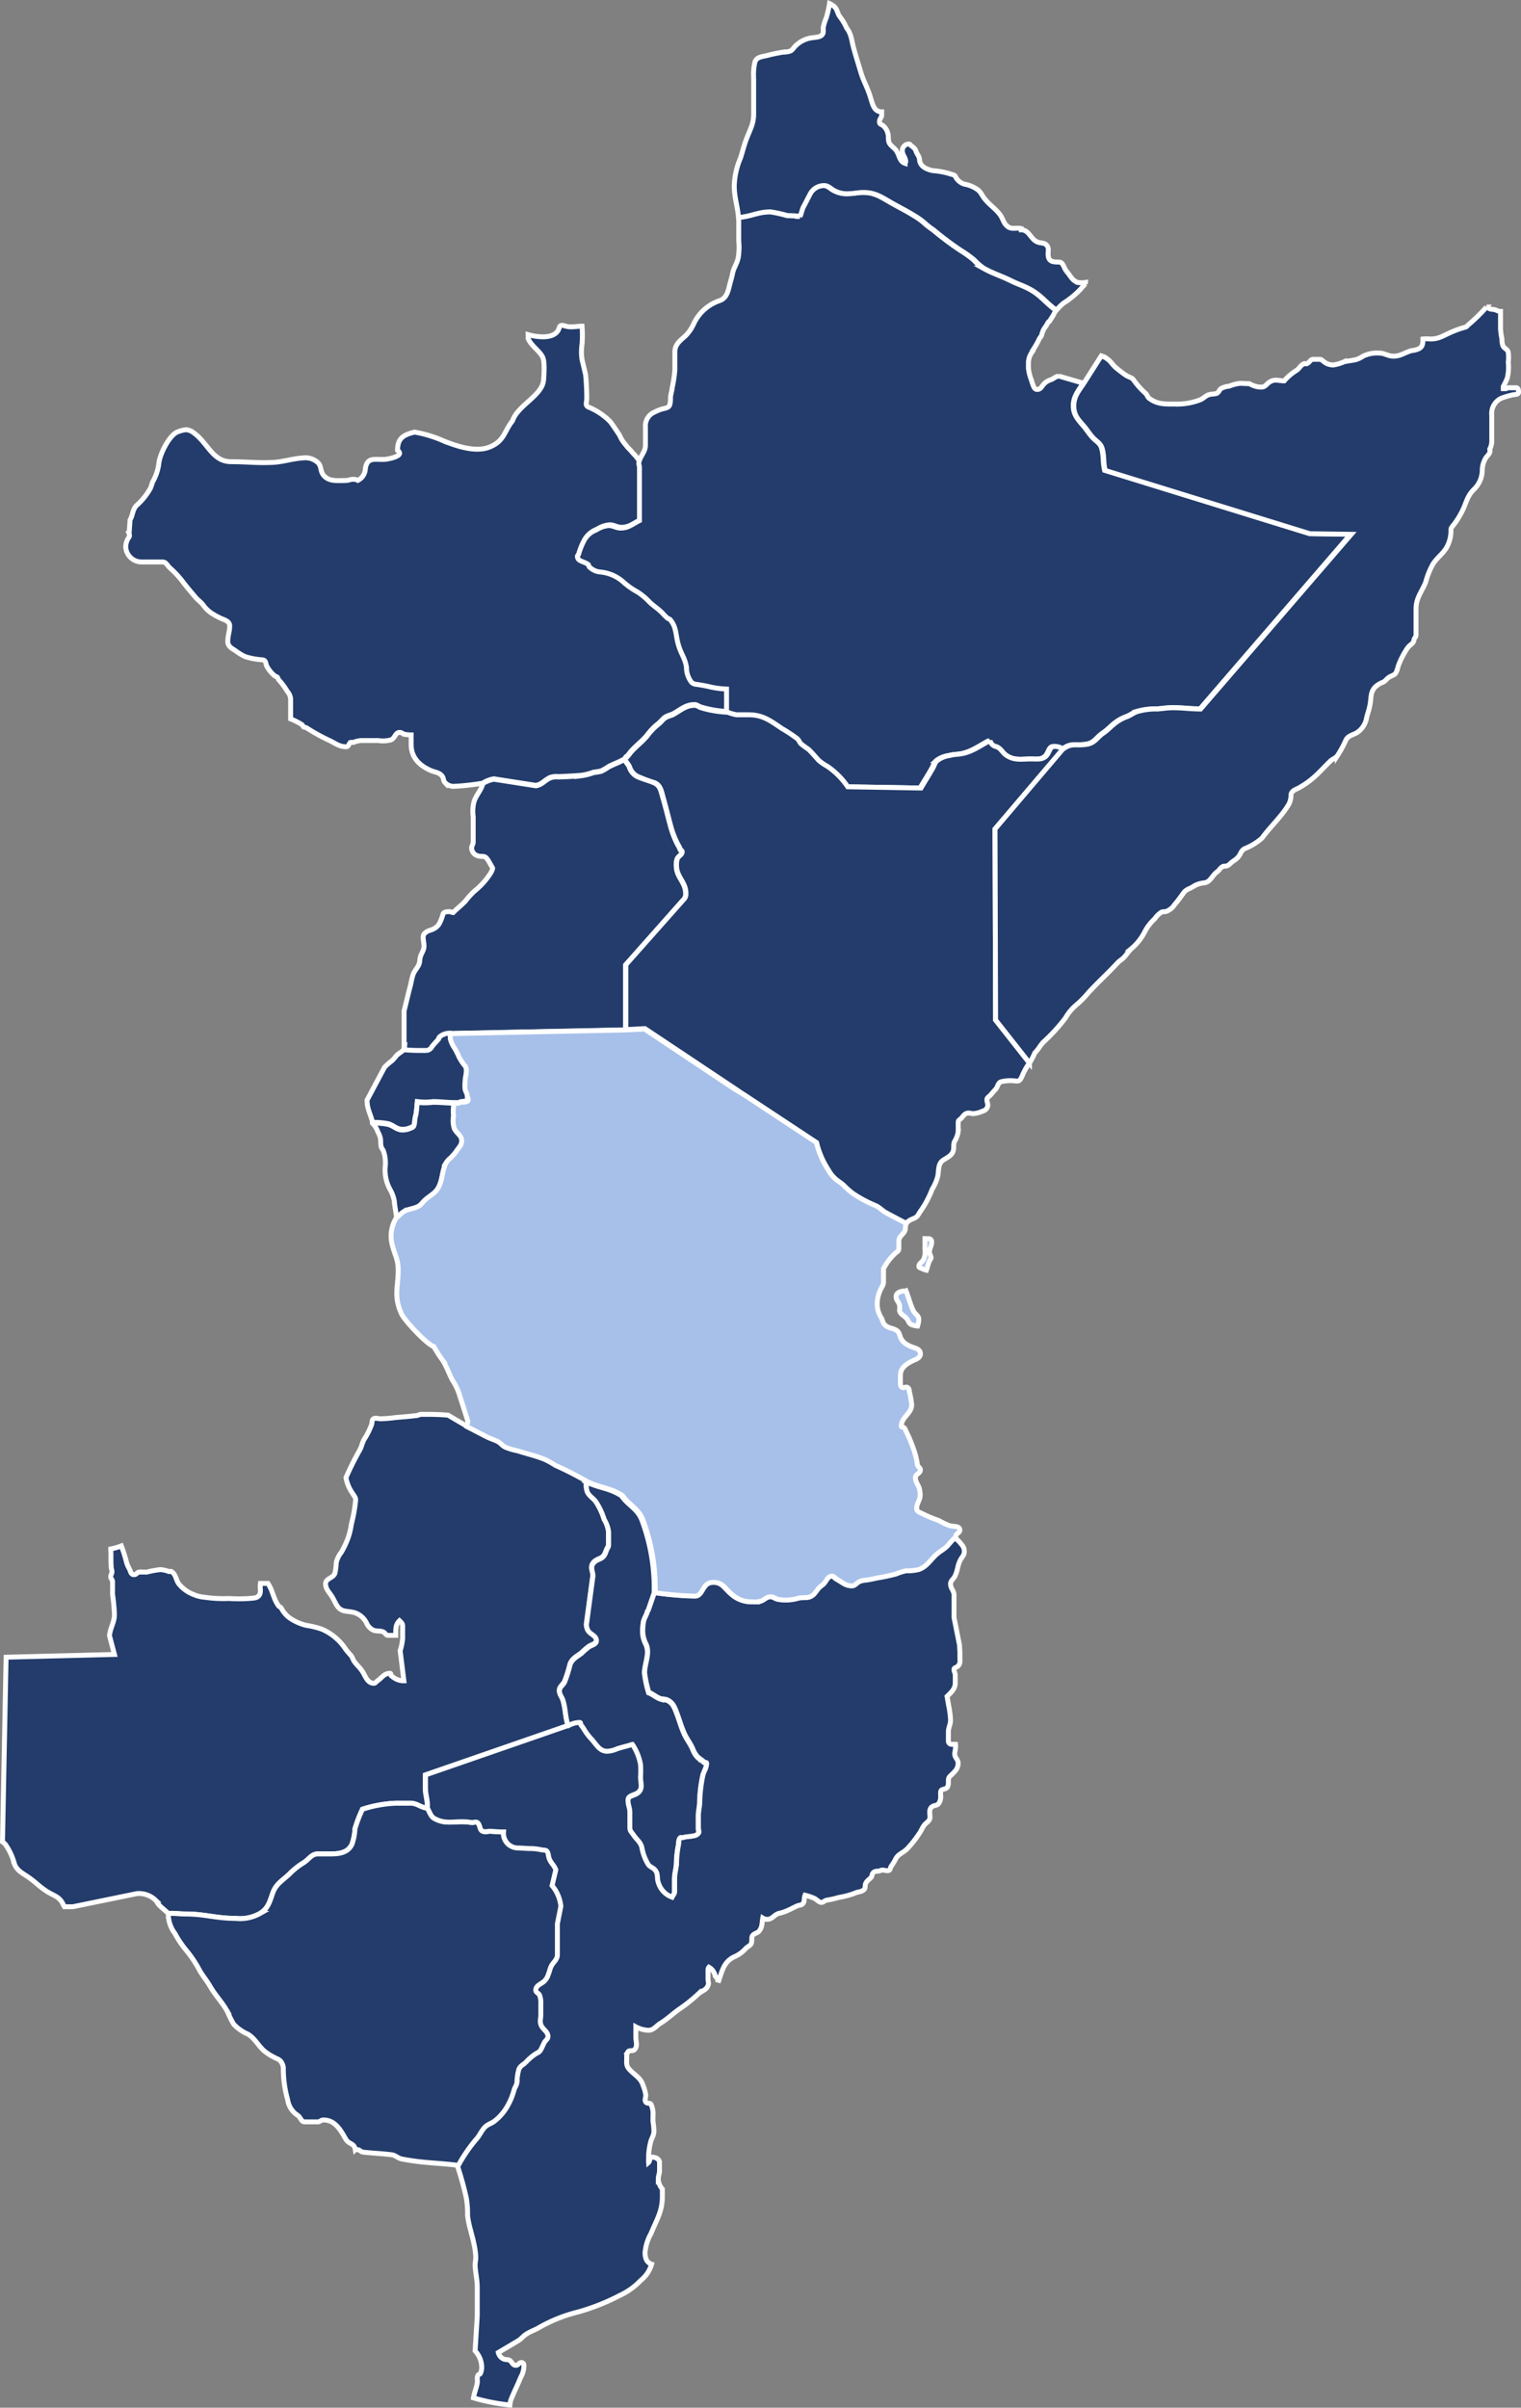
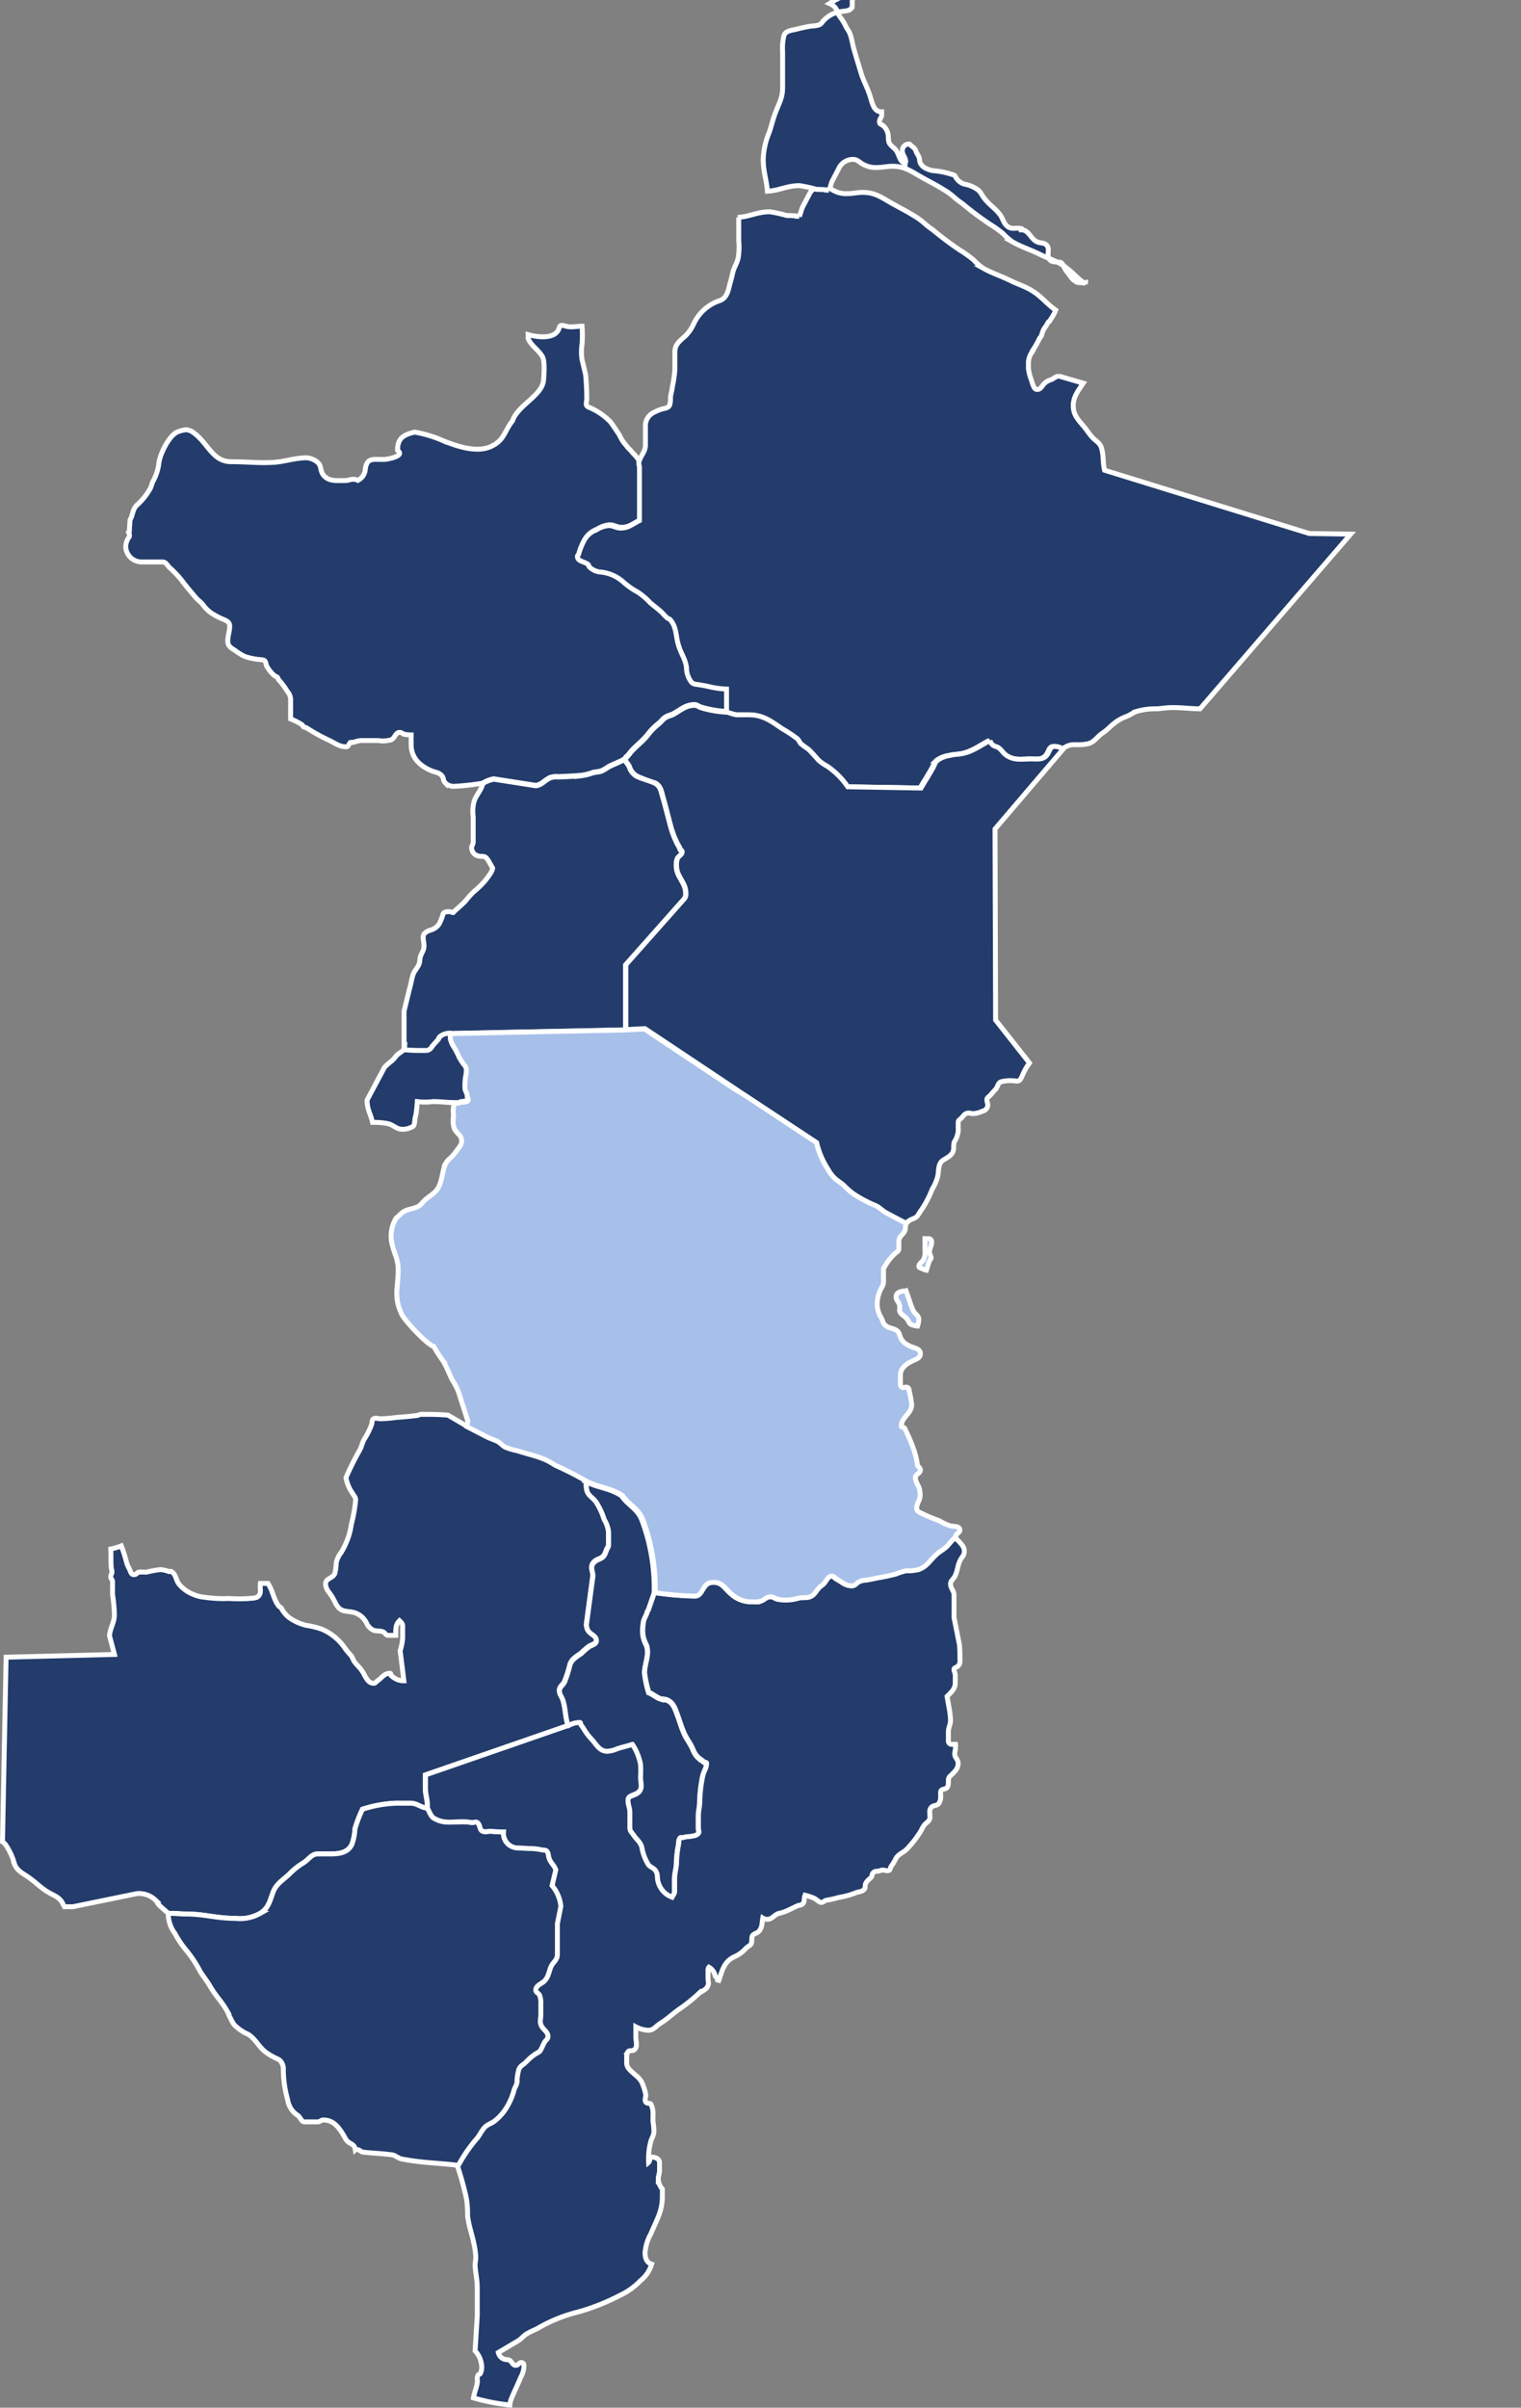
<svg xmlns="http://www.w3.org/2000/svg" width="232.164" height="367.52" viewBox="0 0 232.164 367.52">
  <rect x="0" y="0" width="232.164" height="367.52" fill="#808080" stroke="none" />
  <g id="Group_526" data-name="Group 526" transform="translate(1834.939 -14984.585)">
    <path id="Path_4113" data-name="Path 4113" d="M40.08,407.9a.81.81,0,0,1,.06.33c0,.23-.19.35-.28.56a2.72,2.72,0,0,0-.29,1.15,2.43,2.43,0,0,0,2.51,2.3h3.11c.53,0,.71.5,1.07.86a14.919,14.919,0,0,1,1.82,1.9c.76,1,1.27,1.6,2.1,2.58.38.46.76.69,1.15,1.15a5.14,5.14,0,0,0,1.82,1.62,9.39,9.39,0,0,0,1.14.58c.55.21,1.15.46,1.15,1.05,0,.93-.29,1.46-.29,2.39,0,.67.48,1,1.06,1.34a9.827,9.827,0,0,0,1.52.95,9.909,9.909,0,0,0,2.3.48c.26.05.57,0,.76.19s.17.5.29.77a5.1,5.1,0,0,0,1.24,1.53c.12.1.29.1.39.19s.09.27.19.38a10.8,10.8,0,0,1,1.34,1.8,2,2,0,0,1,.5,1.12v3.08h0a9.9,9.9,0,0,1,1.72.87c.15.11.15.28.29.38a2.372,2.372,0,0,1,.39.09,27.558,27.558,0,0,0,3.44,1.91c1,.46,1.55,1,2.67,1,.36,0,.36-.52.67-.66a.972.972,0,0,1,.38,0,4.08,4.08,0,0,1,1.18-.29H78.1a4.661,4.661,0,0,0,1.94-.1c.62-.21.67-1.14,1.34-1.14.31,0,.48.21.76.29a6,6,0,0,0,1,.09v1.46c0,2,1.27,3.24,3.06,4,.57.24,1.08.24,1.53.67s.24.79.57,1.14a1.76,1.76,0,0,0,1.35.58,37.779,37.779,0,0,0,4.39-.48h0a4.67,4.67,0,0,1,1.72-.67l6.41,1c1-.16,1.34-.88,2.29-1.24a2.929,2.929,0,0,1,1.15-.1c1.34-.05,2.1-.09,3.44-.19a8.1,8.1,0,0,0,1.91-.48,11.482,11.482,0,0,0,1.15-.19,7.471,7.471,0,0,0,1.15-.67c.86-.45,1.53-.64,2.39-1.14h0a8.664,8.664,0,0,0,1-1.15c.89-1,1.61-1.46,2.49-2.49a9.071,9.071,0,0,1,1.62-1.71c.6-.44.84-1,1.53-1.25.29-.12.51-.17.76-.28,1.23-.66,1.94-1.44,3.36-1.44.4,0,.57.27,1,.38a16,16,0,0,0,4,.67h0v-3.54a13.409,13.409,0,0,1-2.68-.37c-.58-.12-1-.2-1.53-.29s-.84-.05-1.15-.39a3.73,3.73,0,0,1-.76-2.29c-.21-1.41-.86-2.08-1.24-3.44s-.24-2.64-1.25-3.82c-.1-.13-.26-.1-.38-.2a6.821,6.821,0,0,1-.76-.76c-.7-.7-1.18-1-1.92-1.63a10,10,0,0,0-1.91-1.62,11.491,11.491,0,0,1-2.29-1.63,6.13,6.13,0,0,0-3.45-1.43,2.71,2.71,0,0,1-1.62-.77c-.12-.12-.07-.29-.19-.38-.6-.48-1.63-.45-1.63-1.24,0-.17.17-.24.2-.38a10.09,10.09,0,0,1,.76-1.92,3.38,3.38,0,0,1,1.91-1.72,4.07,4.07,0,0,1,1.91-.67c.72,0,1.1.38,1.82.38,1.2,0,1.79-.61,2.87-1.14V397.7c0-.31-.15-.5-.09-.78h0a7.129,7.129,0,0,0-.94-1.19c-.22-.2-.4-.5-.62-.69a5.452,5.452,0,0,1-.62-.72,5,5,0,0,1-.89-1.41s-1.25-1.92-1.5-2.15a9.88,9.88,0,0,0-3.26-2.16c-.51-.22-.3-.7-.26-1.18a36.915,36.915,0,0,0-.18-3.8l-.54-2.27a8,8,0,0,1,0-2.35,16.9,16.9,0,0,0,0-2.75c-.66,0-1.32.15-2,.09s-1.29-.51-1.47.12c-.5,1.88-3.35,1.48-4.77,1.08,0,.23.1.24,0,.53.35,1.06,1.7,1.89,2.21,2.86.37.7.23,2.76.16,3.57-.22,2.38-3.94,3.8-4.74,6.2-1.31,1.63-1.2,3-3.37,3.95s-5.12-.08-7.14-.88a18.772,18.772,0,0,0-4.44-1.35c-1.65.41-2.6.89-2.6,2.78,1.23.88-1.51,1.35-1.91,1.38-1.55.1-2.7-.44-3,1.4A2.07,2.07,0,0,1,75,399.79a1.41,1.41,0,0,0-.69-.17c-.47,0-.72.19-1.19.19-1.36,0-2.58.19-3.4-.86-.48-.62-.25-1.39-.86-1.91a2.83,2.83,0,0,0-2.29-.67c-1.49.09-3,.59-4.45.67-2.5.13-3.91-.1-6.43-.1-3,0-3.55-3-6-4.59a2.3,2.3,0,0,0-.88-.3,5,5,0,0,0-1.38.36c-1.25.56-2.59,3.3-2.78,4.62a7.6,7.6,0,0,1-1,3.05,8.1,8.1,0,0,1-.31.91,9.881,9.881,0,0,1-2.11,2.62c-.63.63-.56,1.47-1,2.22l-.14,2.07Z" transform="translate(-1855.32 14658.123)" fill="#233c6b" stroke="#fff" stroke-width="0.75" />
    <path id="Path_4114" data-name="Path 4114" d="M133.14,359.65v3.57a9.771,9.771,0,0,1-.09,2.65c-.24,1-.68,1.44-.86,2.39-.15.74-.32,1.17-.49,1.91-.24,1-.54,1.89-1.52,2.2a6.72,6.72,0,0,0-3.92,3.54,6.14,6.14,0,0,1-1.25,1.82c-.83.74-1.62,1.31-1.62,2.46v2.72a18.21,18.21,0,0,1-.39,2.65c-.06.6-.21.94-.28,1.53a3.89,3.89,0,0,1-.1,1.15c-.16.5-.71.53-1.24.67a8.1,8.1,0,0,0-1.14.48,2.27,2.27,0,0,0-1.34,2.27v2.72c0,1.1-.74,1.58-1,2.66h0c-.06.28.09.47.09.78v8.11c-1.08.53-1.67,1.14-2.87,1.14-.72,0-1.1-.38-1.82-.38a4.07,4.07,0,0,0-1.91.67,3.38,3.38,0,0,0-1.91,1.72,10.09,10.09,0,0,0-.76,1.92c0,.14-.2.21-.2.38,0,.79,1,.76,1.63,1.24.12.09.07.26.19.38a2.71,2.71,0,0,0,1.62.77,6.13,6.13,0,0,1,3.45,1.43,11.492,11.492,0,0,0,2.29,1.63,10,10,0,0,1,1.91,1.62c.74.65,1.22.93,1.92,1.63a6.82,6.82,0,0,0,.76.76c.12.1.28.07.38.2,1,1.18.81,2.31,1.25,3.82s1,2,1.24,3.44a3.73,3.73,0,0,0,.76,2.29c.31.34.69.31,1.15.39s1,.17,1.53.29a13.409,13.409,0,0,0,2.68.37v3.54h0a8.9,8.9,0,0,0,1.35.39h1.88c2.14,0,3.32.9,5.08,2.1a21.766,21.766,0,0,1,2.3,1.52c.29.24.33.49.57.78a13.847,13.847,0,0,0,1.15.85c.67.62,1,1.08,1.62,1.73a7.29,7.29,0,0,0,1.25.86,11.66,11.66,0,0,1,3.15,3.15l11.18.19c.7-1.2,1.15-1.86,1.82-3.06.24-.43.31-.84.67-1.14a4.09,4.09,0,0,1,1.92-.77c.69-.2,1.19-.14,1.91-.29,1.57-.31,2.77-1.24,4.23-2a1.16,1.16,0,0,0,.83.91c.79.19,1,.9,1.63,1.34,1.25.85,2.34.57,3.87.57.83,0,1.53.14,2.15-.38s.55-1.53,1.34-1.53a2.24,2.24,0,0,1,1.33.41h0c1.48-1.1,2-.44,3.83-.8,1.08-.21,1.39-1,2.29-1.62s1.1-.95,1.82-1.52a6.52,6.52,0,0,1,1.91-1.06c.6-.24.91-.55,1.53-.76a10.08,10.08,0,0,1,3.06-.39c.93-.07,1.48-.19,2.41-.19,1.63,0,2.56.17,4.19.19l23-26.67-6.31-.09-31.26-9.66c-.31-1.32-.1-2.15-.48-3.44-.22-.69-.74-.94-1.24-1.43-.67-.67-.91-1.2-1.54-1.92-.85-1-1.52-1.72-1.52-3.06s.71-2.22,1.52-3.44h0l-3.77-1.1a2.8,2.8,0,0,0-.86.44c-.24.13-.43.16-.67.28a2.291,2.291,0,0,0-.62.43c-.4.39-.55.91-1.1.91-.34,0-.51-.31-.62-.62a6.905,6.905,0,0,1-.25-.77,7.131,7.131,0,0,1-.47-1.8v-1a2.9,2.9,0,0,1,.67-1.66c.08-.15.11-.28.19-.43a11.721,11.721,0,0,0,.77-1.39c.11-.26.29-.35.38-.62a6,6,0,0,1,.28-.81,5.346,5.346,0,0,1,.39-.58c.13-.2.19-.36.33-.57s.15-.07.2-.14l.23-.38a6.42,6.42,0,0,0,.72-1.34h0c-1.72-1.24-2.24-2.25-4.11-3.25-1.05-.55-1.72-.72-2.77-1.24-1.6-.79-2.66-1.06-4.21-1.92a8.43,8.43,0,0,1-1.43-1.24,16.245,16.245,0,0,0-2-1.44,46.584,46.584,0,0,1-4.21-3.15,13.058,13.058,0,0,1-1.14-.86,10.28,10.28,0,0,0-1.82-1.34c-1.15-.71-1.89-1.07-3.06-1.72-1.7-.93-2.73-1.81-4.68-1.81-.93,0-1.46.19-2.39.19a3.91,3.91,0,0,1-1.91-.39c-.67-.28-1-.85-1.73-.85a2.4,2.4,0,0,0-2.2,1.43c-.38.71-.6,1.17-1,1.91-.12.25-.34,1.16-.47,1.35a18.437,18.437,0,0,0-1.92-.11,19.878,19.878,0,0,0-2.58-.57c-1.95,0-3.06.75-4.9.85Z" transform="translate(-1855.32 14658.123)" fill="#233c6b" stroke="#fff" stroke-width="0.75" />
    <path id="Path_4115" data-name="Path 4115" d="M94.06,446.08a4.671,4.671,0,0,1,1.72-.67l6.41,1c1-.16,1.34-.88,2.29-1.24a2.929,2.929,0,0,1,1.15-.1c1.34-.05,2.1-.09,3.44-.19a8.1,8.1,0,0,0,1.91-.48,11.481,11.481,0,0,0,1.15-.19,7.471,7.471,0,0,0,1.15-.67c.86-.45,1.53-.64,2.39-1.14h0c.26.45.55.69.76,1.14a2.47,2.47,0,0,0,1.16,1.44c1,.48,1.66.5,2.67,1s1,1.39,1.34,2.4c.47,1.67.69,2.62,1.14,4.29a13.55,13.55,0,0,0,.86,2.3c.19.45.41.69.57,1.15,0,.16.29.19.29.38,0,.53-.62.65-.76,1.15a3,3,0,0,0-.1,1c0,1.71,1.43,2.48,1.43,4.2a1.19,1.19,0,0,1-.38,1l-8.79,9.91v9.9h0l-26,.54a4.3,4.3,0,0,0-.81.05h0a2.38,2.38,0,0,0-1.58.53c-.13.1-.13.26-.2.38-.33.44-.62.7-1,1.15a1.07,1.07,0,0,1-.86.58c-1.27,0-2.08,0-3.35-.1h0v-6l.82-3.36c.23-.72.31-1.47.55-2.19s.83-1.12,1-1.91a6.591,6.591,0,0,1,.1-.76c.17-.65.57-1,.57-1.72s-.36-1.55.14-1.95a1.759,1.759,0,0,1,.34-.25c.3-.18.55-.18.86-.34a2.17,2.17,0,0,0,1-.86A7.752,7.752,0,0,0,88,466c.15-.37.59-.38,1-.38.22,0,.32.13.55.14.63-.65,1.42-1.21,2-1.92a12.535,12.535,0,0,1,1.21-1.32,12,12,0,0,0,1.88-1.89c.28-.38.93-1.19.93-1.67l-.67-1.18c-.19-.24-.26-.4-.52-.53s-.74,0-1.15-.18a1.27,1.27,0,0,1-.86-1.16c0-.38.24-.54.24-.93v-3.87a5.82,5.82,0,0,1,.15-2.36c.4-1.08,1-1.54,1.33-2.68Z" transform="translate(-1855.32 14658.123)" fill="#233c6b" stroke="#fff" stroke-width="0.75" />
    <path id="Path_4116" data-name="Path 4116" d="M115.67,442.45a8.664,8.664,0,0,0,1-1.15c.89-1,1.61-1.46,2.49-2.49a9.069,9.069,0,0,1,1.62-1.71c.6-.44.84-1,1.53-1.25.29-.12.51-.17.76-.28,1.23-.66,1.94-1.44,3.36-1.44.4,0,.57.27,1,.38a16,16,0,0,0,4,.67h0a8.9,8.9,0,0,0,1.35.39h1.88c2.14,0,3.32.9,5.08,2.1a21.767,21.767,0,0,1,2.3,1.52c.29.24.33.49.57.78a13.847,13.847,0,0,0,1.15.85c.67.62,1,1.08,1.62,1.73a7.287,7.287,0,0,0,1.25.86,11.66,11.66,0,0,1,3.15,3.15l11.18.19c.7-1.2,1.15-1.86,1.82-3.06.24-.43.31-.84.67-1.14a4.09,4.09,0,0,1,1.92-.77c.69-.2,1.19-.14,1.91-.29,1.57-.31,2.77-1.24,4.23-2a1.16,1.16,0,0,0,.83.91c.79.19,1,.9,1.63,1.34,1.25.85,2.34.57,3.87.57.83,0,1.53.14,2.15-.38s.55-1.53,1.34-1.53a2.24,2.24,0,0,1,1.33.41h0L172.26,453l.09,29.16,5.17,6.56h0c-.14.22-.3.44-.48.71a9,9,0,0,0-.62,1.24c-.19.39-.33.81-.78.81-.27,0-.42-.05-.69-.05a5.561,5.561,0,0,0-1.73.15c-.56.15-.5.78-.91,1.2s-.49.58-.81.9-.48.34-.48.67.14.49.14.81a1,1,0,0,1-.81.91,3.85,3.85,0,0,1-1.43.38c-.28,0-.42-.09-.7-.09-.48,0-.71.31-1,.67s-.58.38-.58.74v1.37a3.725,3.725,0,0,1-.57,1.57c-.24.57,0,1-.24,1.57s-.81.85-1.44,1.24c-.83.54-.7,1.42-.85,2.4a7.13,7.13,0,0,1-.87,2.06,15.252,15.252,0,0,1-1.77,3.34c-.26.34-.32.63-.66.91s-.92.34-1.34.76a.94.94,0,0,0-.18.24h0c-1.19-.6-1.9-1-3.07-1.62-.62-.34-.91-.75-1.54-1.06a20,20,0,0,1-3.43-1.81,12.175,12.175,0,0,1-1.44-1.25c-.53-.52-1-.71-1.53-1.24a5.08,5.08,0,0,1-.86-1.15,13,13,0,0,1-1.82-4.2l-10.9-7.2-1.55-1.06-13.76-9.17-2.91.15h0v-9.9l8.79-9.91a1.19,1.19,0,0,0,.38-1c0-1.72-1.43-2.49-1.43-4.2a3,3,0,0,1,.1-1c.14-.5.76-.62.76-1.15,0-.19-.24-.22-.29-.38-.16-.46-.38-.7-.57-1.15a13.551,13.551,0,0,1-.86-2.3c-.45-1.67-.67-2.62-1.14-4.29-.29-1-.39-2-1.34-2.4a23.632,23.632,0,0,1-2.67-1,2.47,2.47,0,0,1-1.16-1.44c-.21-.45-.5-.69-.76-1.14Z" transform="translate(-1855.32 14658.123)" fill="#233c6b" stroke="#fff" stroke-width="0.75" />
    <path id="Path_4117" data-name="Path 4117" d="M82.11,486.71c1.27.1,2.08.1,3.35.1a1.07,1.07,0,0,0,.86-.58c.33-.45.62-.71,1-1.15.07-.12.07-.28.2-.38a2.38,2.38,0,0,1,1.58-.53h0c.12.28,0,.71.15,1a4.21,4.21,0,0,0,.51,1.07,7.217,7.217,0,0,1,.43.77,5.07,5.07,0,0,1,.29.62,9.184,9.184,0,0,0,.57.95c.27.44.58.68.58,1.2s-.19,1-.19,1.7a5.73,5.73,0,0,0,0,1.17c0,.22.18.34.24.57s0,.4.1.62.14.23.14.39-.41.33-.72.38h-.43c-.16,0-.22.15-.39.15h-.61c-1.21,0-2.09-.15-3.3-.15a9.122,9.122,0,0,1-2.39,0c-.07.71-.08,1.13-.19,1.84-.06.37-.15.57-.19.95a2.64,2.64,0,0,1-.14.81c-.1.24-.34.29-.57.39a2.861,2.861,0,0,1-1.15.24c-1,0-1.36-.67-2.3-.87a10.309,10.309,0,0,0-2.29-.18h0c-.31-1.32-.84-2-.84-3.41l2.66-5a8.575,8.575,0,0,1,1.14-1,6.271,6.271,0,0,0,.67-.77c.5-.5.77-.5,1.24-1.05Z" transform="translate(-1855.32 14658.123)" fill="#233c6b" stroke="#fff" stroke-width="0.75" />
-     <path id="Path_4118" data-name="Path 4118" d="M77.24,497.9a10.312,10.312,0,0,1,2.29.18c.94.2,1.34.87,2.3.87a2.861,2.861,0,0,0,1.15-.24c.23-.1.47-.15.57-.39a2.64,2.64,0,0,0,.14-.81,5.158,5.158,0,0,1,.19-.95c.11-.71.12-1.13.19-1.84a9.121,9.121,0,0,0,2.39,0c1.21,0,2.09.11,3.3.15h0a5.53,5.53,0,0,0-.09,1.91,4.17,4.17,0,0,0,.09,1.9c.33.8,1.15,1.06,1.15,1.92,0,.67-.41,1-.77,1.53a7.321,7.321,0,0,1-1,1.15,2.869,2.869,0,0,0-.66.77c-.62,1.26-.5,2.15-1,3.43-.46,1.06-1.25,1.37-2.11,2.11-.45.38-.62.79-1.14,1.05-.87.43-1.53.34-2.3.86a10.945,10.945,0,0,0-1,.87h0l-.34-2.24a.12.12,0,0,1,0-.1c0-.05,0-.09,0-.11a5.44,5.44,0,0,0-.66-1.87,6.2,6.2,0,0,1-.75-3.5,5.41,5.41,0,0,0-.32-2.52,1.48,1.48,0,0,1-.29-.52c-.16-.58,0-1-.19-1.53a3.71,3.71,0,0,0-.33-.76,3.18,3.18,0,0,0-.81-1.29Z" transform="translate(-1855.32 14658.123)" fill="#233c6b" stroke="#fff" stroke-width="0.75" />
    <path id="Path_4119" data-name="Path 4119" d="M37.28,562.9a8.633,8.633,0,0,0,1.62-.47,21.092,21.092,0,0,1,.76,2.38,4.26,4.26,0,0,0,.48,1.15c.17.39.24.86.68.86s.45-.34.76-.38a10.929,10.929,0,0,1,1.15,0,16.842,16.842,0,0,1,2.1-.39,4.2,4.2,0,0,1,1.34.3c.12,0,.26-.08.38,0,.72.45.64,1.23,1.15,1.91a5.35,5.35,0,0,0,2.3,1.62,5,5,0,0,0,1.53.38,20.31,20.31,0,0,0,3.82.2,23.988,23.988,0,0,0,3.06,0c.63-.08,1.18,0,1.53-.49s.08-1.09.19-1.81h1.15c.81,1.24.77,2.25,1.63,3.44.09.15.29.15.38.28a4.52,4.52,0,0,0,1.15,1.44,7.542,7.542,0,0,0,2.68,1.24,13.142,13.142,0,0,1,2.38.58,8.22,8.22,0,0,1,3.64,3.06,10.9,10.9,0,0,0,.86,1,7.846,7.846,0,0,1,.38.77c.48.71,1,1.05,1.43,1.81s.75,1.62,1.63,1.62c.26,0,.36-.23.57-.38.72-.5,1-1.14,1.91-1.14.17,0,.08.31.19.38s.24.19.39.29a2.57,2.57,0,0,0,1.53.47l-.57-4.59a8,8,0,0,0,.38-1.93v-1.87c0-.35-.24-.55-.48-.78-.65.64-.57,1.33-.57,2.24H79.66c-.43,0-.48-.41-.79-.53-.55-.23-1-.05-1.53-.28a2.16,2.16,0,0,1-1-1.05,3.08,3.08,0,0,0-1.91-1.63c-.63-.16-1-.12-1.63-.28-1-.32-1.17-1.22-1.72-2.11-.44-.72-1-1.15-1-2s1.2-.84,1.43-1.63a9.691,9.691,0,0,0,.2-1.62,4,4,0,0,1,.76-1.54,12.744,12.744,0,0,0,.77-1.52,10.35,10.35,0,0,0,.77-2.78,22.67,22.67,0,0,0,.66-3.72c0-.41-.28-.63-.48-1a5.9,5.9,0,0,1-1-2.39,45.861,45.861,0,0,1,2.1-4.21c.32-.57.34-1,.67-1.62a11,11,0,0,0,1.15-2.3c.1-.31,0-.67.29-.85s.69,0,1.14,0a22.068,22.068,0,0,0,2.3-.2c1.19-.1,1.86-.14,3.06-.29.31,0,.48-.19.79-.19,1.48,0,2.61,0,4.09.13l2.74,1.61h0l3.13,1.61c.57.28,1,.38,1.58.67s.67.6,1.15.86a9.559,9.559,0,0,0,1.91.57c1.63.53,2.62.7,4.21,1.34a12.809,12.809,0,0,1,1.52.86,53.3,53.3,0,0,1,4.88,2.49h0a3.384,3.384,0,0,0,.1,1.62c.33.69.89.91,1.33,1.53a10.588,10.588,0,0,1,1.25,2.68,4.67,4.67,0,0,1,.67,1.89v2c0,.31-.17.45-.29.74-.21.52-.29.93-.76,1.24-.27.17-.51.22-.77.38a1.52,1.52,0,0,0-.67.68c-.24.59.1,1.05.1,1.71l-1,7.46a2.92,2.92,0,0,0,.19.76c.39.72,1.34.82,1.34,1.63,0,.57-.67.65-1.14.95a11.748,11.748,0,0,0-1.15,1c-.75.55-1.41.86-1.73,1.72a19.46,19.46,0,0,1-.85,2.68c-.29.52-.77.74-.77,1.33s.41.94.57,1.54c.41,1.46.29,2.37.77,3.82h0l-21.8,7.55v1.92c0,1.33.38,1.8.28,3.14h0c-1-.06-1.55-.76-2.59-.76H80.8a19.08,19.08,0,0,0-5.09.92,19.78,19.78,0,0,0-1.15,3,7.92,7.92,0,0,1-.47,2.38c-.6,1.22-1.82,1.44-3.19,1.44h-2c-1,0-1.41.92-2.31,1.43a11,11,0,0,0-2.11,1.72c-1.1,1-2,1.48-2.48,2.87s-.72,2.32-1.92,3.06a6.21,6.21,0,0,1-3.77.76c-3,0-4.66-.67-7.65-.67-1,0-1.68-.15-2.58-.07h0c-.4-.4-1-.86-1.39-1.26-.26-.26-.31-.5-.57-.77a3.62,3.62,0,0,0-2.87-1l-9.75,2H30.21l-.33-.63c-.51-.9-1.31-1.08-2.2-1.62-1.29-.79-1.89-1.56-3.16-2.39-.83-.56-1.51-.89-1.91-1.82a9.78,9.78,0,0,0-1.4-3.05,2.12,2.12,0,0,0-.45-.4l.55-28.18L37.85,579l-.76-2.87c.14-1.28.76-2,.76-3.25a30.219,30.219,0,0,0-.29-3.06v-1.93c0-.31-.28-.43-.28-.75s.19-.47.19-.75-.12-.49-.12-.77c-.07-1.06,0-1.63-.07-2.68Z" transform="translate(-1855.32 14658.123)" fill="#233c6b" stroke="#fff" stroke-width="0.75" />
    <path id="Path_4120" data-name="Path 4120" d="M109.93,552.58a3.384,3.384,0,0,0,.1,1.62c.33.69.89.91,1.33,1.53a10.59,10.59,0,0,1,1.25,2.68,4.67,4.67,0,0,1,.67,1.89v2c0,.31-.17.45-.29.74-.21.52-.29.93-.76,1.24-.27.17-.51.22-.77.38a1.52,1.52,0,0,0-.67.68c-.24.59.1,1.05.1,1.71l-1,7.46a2.92,2.92,0,0,0,.19.76c.39.72,1.34.82,1.34,1.63,0,.57-.67.65-1.14.95a11.748,11.748,0,0,0-1.15,1c-.75.55-1.41.86-1.73,1.72a19.461,19.461,0,0,1-.85,2.68c-.29.52-.77.74-.77,1.33s.41.94.57,1.54c.41,1.46.29,2.37.77,3.82h0a3.591,3.591,0,0,1,1.72-.48c.17,0,.09.26.19.39.31.38.48.71.77,1.14a7.877,7.877,0,0,0,.86,1.05c.76.86,1.21,1.82,2.38,1.82a4.37,4.37,0,0,0,1.53-.39c.89-.28,1.42-.38,2.3-.66a8.14,8.14,0,0,1,1.24,3.06,15.221,15.221,0,0,1,0,1.91c0,.88.36,1.72-.28,2.29s-1.63.45-1.63,1.25.28,1.14.28,1.88v2.35c0,.48.32.74.58,1.11.46.7,1,1,1.24,1.82a7.47,7.47,0,0,0,1,2.68c.32.41.75.46,1.06.86.48.6.21,1.2.48,1.92a3.36,3.36,0,0,0,2.09,2.19c.17-.35.39-.5.39-.88v-1.86c0-.94.22-1.48.29-2.42a15,15,0,0,1,.29-2.77c.09-.43,0-.86.28-1.15.1-.07.26,0,.38,0,.6-.21,1-.12,1.63-.28a1.09,1.09,0,0,0,.76-.39c.17-.24,0-.47,0-.79v-1.86c0-.77.15-1.17.2-1.94a21.79,21.79,0,0,1,.47-4.2c.17-.75.58-1.15.58-1.91,0-.17-.29-.1-.39-.19-.36-.36-.69-.49-1.05-.86a3.71,3.71,0,0,1-.67-1.16c-.48-1.07-1-1.57-1.43-2.67-.38-.91-.53-1.49-.86-2.4-.43-1.14-.67-2.08-1.82-2.47-.07,0-.46.1-.5-.06-.64,0-1.51-.83-2.1-1a16.651,16.651,0,0,1-.64-3c0-1.42.87-3,.21-4.39a4.43,4.43,0,0,1-.5-2.11,8.679,8.679,0,0,1,.15-1.43c.09-.39.57-1.18.57-1.46a.978.978,0,0,1,.14-.18l.92-2.68h0a29.66,29.66,0,0,0-1.88-11.13c-.68-1.77-2.13-2.25-3.09-3.69-1.88-1.24-3.39-1.15-5.42-2.15Z" transform="translate(-1855.32 14658.123)" fill="#233c6b" stroke="#fff" stroke-width="0.75" />
    <path id="Path_4121" data-name="Path 4121" d="M85.64,602.47c-1-.06-1.55-.76-2.59-.76H80.8a19.08,19.08,0,0,0-5.09.92,19.779,19.779,0,0,0-1.15,3,7.92,7.92,0,0,1-.47,2.38c-.6,1.22-1.82,1.44-3.19,1.44h-2c-1,0-1.41.92-2.31,1.43a11,11,0,0,0-2.11,1.72c-1.1,1-2,1.48-2.48,2.87s-.72,2.32-1.92,3.06a6.21,6.21,0,0,1-3.77.76c-3,0-4.66-.67-7.65-.67-1,0-1.68-.15-2.58-.07h0v.39a4.93,4.93,0,0,0,1,2.65,15.072,15.072,0,0,0,1.82,2.68,18.269,18.269,0,0,1,2,3.05c.55.91,1,1.39,1.53,2.3.91,1.58,1.79,2.32,2.68,3.92a13.593,13.593,0,0,0,.95,1.91,6.549,6.549,0,0,0,2.2,1.53c1.11.74,1.42,1.58,2.39,2.49a8.161,8.161,0,0,0,1.53,1c.46.26.89.33,1.15.77a2,2,0,0,1,.3.83,17.24,17.24,0,0,0,.66,4.9,3.41,3.41,0,0,0,1.52,2.38c.46.3.53,1,1.08,1h2c.33,0,.5-.29.84-.29,1.72,0,2.55,1.36,3.39,2.86.52.94,1.32.59,1.49,1.67h0a1.148,1.148,0,0,1,.33,0c.36,0,.5.34.86.38,1.67.18,2.62.19,4.3.39.67.07,1,.54,1.63.66,3.46.66,5.64.57,8.82,1h0a22.849,22.849,0,0,1,3-4.38c.43-.57.6-1,1.05-1.54s1-.59,1.53-1a7.73,7.73,0,0,0,2-2.3,10,10,0,0,0,1-2.39c.11-.47.4-.76.47-1.25a7.861,7.861,0,0,1,.29-2c.21-.5.57-.66,1-1a7.793,7.793,0,0,1,1.53-1.34c.32-.19.58-.26.77-.57s.35-.72.57-1.15.57-.52.57-.95c0-.74-.69-1-1-1.63s-.09-1-.09-1.69V632.2a3.24,3.24,0,0,0-.19-1.36c-.15-.34-.58-.39-.58-.77,0-.64.64-.86,1.15-1.24a2.27,2.27,0,0,0,.76-1.15c.18-.43.22-.72.39-1.14.34-.77,1-1.06,1-1.89v-4.71l.53-2.67a5.84,5.84,0,0,0-1.34-3.16l.57-2.4c-.26-.73-.74-1-1-1.71-.19-.43-.07-.81-.38-1.15-.17-.19-.51-.14-.77-.19a8.553,8.553,0,0,0-1.52-.2c-.82,0-1.3-.07-2.11-.09A2.21,2.21,0,0,1,98,608a2.25,2.25,0,0,1-.76-1.91c-.79,0-1.22-.05-2-.1-.45,0-.74.15-1.15,0-.57-.18-.36-1-.86-1.34-.21-.14-.47,0-.76,0s-.53-.07-.86-.09c-2-.14-3.28.43-5-.57-.46-.26-.71-1.08-1-1.54Z" transform="translate(-1855.32 14658.123)" fill="#233c6b" stroke="#fff" stroke-width="0.75" />
    <path id="Path_4122" data-name="Path 4122" d="M107.16,589.86a3.59,3.59,0,0,1,1.72-.48c.17,0,.09.26.19.39.31.38.48.71.77,1.14a7.875,7.875,0,0,0,.86,1.05c.76.86,1.21,1.82,2.38,1.82a4.371,4.371,0,0,0,1.53-.39c.89-.28,1.42-.38,2.3-.66a8.14,8.14,0,0,1,1.24,3.06,15.221,15.221,0,0,1,0,1.91c0,.88.36,1.72-.28,2.29s-1.63.45-1.63,1.25.28,1.14.28,1.88v2.35c0,.48.32.74.58,1.11.46.7,1,1,1.24,1.82a7.47,7.47,0,0,0,1,2.68c.32.41.75.46,1.06.86.48.6.21,1.2.48,1.92a3.36,3.36,0,0,0,2.09,2.19c.17-.35.39-.5.39-.88v-1.86c0-.94.22-1.48.29-2.42a15,15,0,0,1,.29-2.77c.09-.43,0-.86.28-1.15.1-.07.26,0,.38,0,.6-.21,1-.12,1.63-.28a1.09,1.09,0,0,0,.76-.39c.17-.24,0-.47,0-.79v-1.86c0-.77.15-1.17.2-1.94a21.792,21.792,0,0,1,.47-4.2c.17-.75.58-1.15.58-1.91,0-.17-.29-.1-.39-.19-.36-.36-.69-.49-1.05-.86a3.711,3.711,0,0,1-.67-1.16c-.48-1.07-1-1.57-1.43-2.67-.38-.91-.53-1.49-.86-2.4-.43-1.14-.67-2.08-1.82-2.47-.07,0-.46.1-.5-.06-.64,0-1.51-.83-2.1-1a16.649,16.649,0,0,1-.64-3c0-1.42.87-3,.21-4.39a4.43,4.43,0,0,1-.5-2.11,8.68,8.68,0,0,1,.15-1.43c.09-.39.57-1.18.57-1.46a.978.978,0,0,1,.14-.18l.92-2.68h0a49.542,49.542,0,0,0,6.06.52c1.14,0,1.12-1.62,2.2-2a2.12,2.12,0,0,1,.76-.09c1.27,0,1.72,1,2.68,1.81a4.41,4.41,0,0,0,3.2,1.15,3.371,3.371,0,0,0,1.19-.09c.6-.2.89-.68,1.53-.68.48,0,.69.3,1.15.39a6.309,6.309,0,0,0,1.63.09,7.226,7.226,0,0,0,1.53-.28c.71-.14,1.29.1,1.91-.29s.73-.84,1.24-1.34c.24-.24.45-.33.67-.57.43-.46.59-1.15,1.24-1.15.34,0,.48.34.76.48.87.45,1.32,1,2.3,1,.48,0,.67-.34,1-.58a2.609,2.609,0,0,1,1.15-.29c.73-.11,1.17-.23,1.91-.37a27.225,27.225,0,0,0,2.68-.58,7.788,7.788,0,0,1,1.53-.48,7.17,7.17,0,0,0,1.91-.19c1.17-.43,1.6-1.22,2.49-2.1.66-.67,1.24-.86,1.91-1.53a18.147,18.147,0,0,1,1.25-1.37h0c0,.34.37.47.61.75.43.51.81.84.81,1.5s-.36.84-.62,1.37c-.44.89-.37,1.53-.81,2.43-.23.47-.67.67-.67,1.2,0,.69.53,1,.53,1.7v3.41l.85,4.26c0,.49.05.76.05,1.25v.63c0,.48.09.86-.24,1.22s-.66.24-.66.58.19.54.19.89v1.13c0,.94-.58,1.42-1.25,2.09l.25,1.43a13.55,13.55,0,0,1,.28,2.18c0,.71-.33,1.11-.33,1.82v1.41a.5.5,0,0,0,.53.47h.56a2.69,2.69,0,0,1,0,.49c0,.37-.12.57-.12,1,0,.57.52.8.52,1.38,0,.91-.57,1.34-1.24,2-.46.43-.08,1.06-.38,1.63-.16.3-.49.29-.81.42s-.24.52-.24.86a1.87,1.87,0,0,1-.29,1.25c-.25.34-.64.24-1,.48-.54.35-.34,1-.34,1.62s-.56.77-.9,1.24-.42.83-.77,1.3a16.786,16.786,0,0,1-1.82,2.29c-.64.65-1.35.75-1.77,1.57a6.458,6.458,0,0,1-.67,1.1c-.14.24-.11.57-.38.63-.48.12-.8-.2-1.23,0s-.73,0-1.06.28-.17.52-.38.77-.7.53-.86,1c-.09.28,0,.54-.15.77-.37.48-.88.37-1.43.62a12.359,12.359,0,0,1-2.49.67,14.332,14.332,0,0,1-1.86.42c-.34.06-.48.34-.81.34s-.65-.38-1.06-.62a9.233,9.233,0,0,0-1.43-.48c-.21.49,0,1-.38,1.34-.25.22-.52.16-.81.29-.54.24-.85.43-1.39.67a6.691,6.691,0,0,1-1.39.47c-.76.2-1,.91-1.81.91a1.281,1.281,0,0,1-.67-.19c-.14.79-.05,1.38-.57,2-.28.31-.61.3-.91.58s-.14.74-.24,1.19-.58.53-.91.91a5,5,0,0,1-1.76,1.25c-1.5.73-1.78,2-2.31,3.58l-.18-.05c0-.31-.29-.4-.39-.67a2,2,0,0,0-.95-1.29.61.61,0,0,0-.14.33v1.46c0,.38.16.62,0,1-.26.72-.91.79-1.48,1.29a23.89,23.89,0,0,1-2.73,2.2c-1.23.84-1.78,1.48-3,2.25-.75.44-1.06,1.1-1.92,1.1a4.628,4.628,0,0,1-1.89-.53v1.54c0,.77.33,1.41-.21,1.95-.29.29-.79,0-1,.34a1.41,1.41,0,0,0-.18.81c0,.7-.12,1.23.33,1.77.87,1,1.84,1.33,2.2,2.63a5.548,5.548,0,0,1,.38,1.38c0,.41-.21.75,0,1.06s.66.07.81.37a3.34,3.34,0,0,1,.29,1.71v.92a8.882,8.882,0,0,1,.14,1.44c0,.72-.37,1.06-.52,1.76a9.828,9.828,0,0,0-.29,2.53,2.72,2.72,0,0,0,0,.49c.26-.23.11-.81.48-.81.57,0,1.19.27,1.19.84v1.23c0,.48-.19.76-.19,1.25a2.43,2.43,0,0,0,.62,1.55v1.14c0,2.3-.86,3.51-1.73,5.65a7.06,7.06,0,0,0-.91,2.92c0,.78.21,1.51,1,1.76a4.9,4.9,0,0,1-1.67,2.49,10.438,10.438,0,0,1-3.2,2.29,32.649,32.649,0,0,1-6.4,2.53,23,23,0,0,0-6.12,2.49c-.62.32-1,.44-1.63.81s-.79.75-1.38,1.1l-3,1.78a1.43,1.43,0,0,0,.85,1c.39.14.72,0,1,.28s.41.67.82.67.49-.43.86-.43a.4.4,0,0,1,.38.43,3.51,3.51,0,0,1-.48,1.81c-.55,1.35-.93,2.05-1.48,3.39a3.679,3.679,0,0,0-.18.86h0a30.554,30.554,0,0,1-5.56-1.09h0c.15-.9.43-1.41.58-2.29.07-.43-.1-.74.1-1.15.07-.17.31-.12.38-.29a2.29,2.29,0,0,0,.19-1.15,3.68,3.68,0,0,0-1-2.29h0l.33-5.36v-4.22c0-1.34-.24-2.08-.33-3.42,0-.6.14-.93.09-1.53a11.151,11.151,0,0,0-.29-1.91c-.14-.74-.3-1.18-.47-1.91a15.161,15.161,0,0,1-.48-2.3,14,14,0,0,0-.19-2.68,48.376,48.376,0,0,0-1.32-4.79h0a22.851,22.851,0,0,1,3-4.38c.43-.57.6-1,1.05-1.54s1-.59,1.53-1a7.73,7.73,0,0,0,2-2.3,10,10,0,0,0,1-2.39c.11-.47.4-.76.47-1.25a7.86,7.86,0,0,1,.29-2c.21-.5.57-.66,1-1a7.792,7.792,0,0,1,1.53-1.34c.32-.19.58-.26.77-.57s.35-.72.57-1.15.57-.52.57-.95c0-.74-.69-1-1-1.63s-.09-1-.09-1.69v-1.63a3.24,3.24,0,0,0-.19-1.36c-.15-.34-.58-.39-.58-.77,0-.64.64-.86,1.15-1.24a2.27,2.27,0,0,0,.76-1.15c.18-.43.22-.72.39-1.14.34-.77,1-1.06,1-1.89v-4.71l.53-2.67a5.84,5.84,0,0,0-1.34-3.16l.57-2.4c-.26-.73-.74-1-1-1.71-.19-.43-.07-.81-.38-1.15-.17-.19-.51-.14-.77-.19a8.553,8.553,0,0,0-1.52-.2c-.82,0-1.3-.07-2.11-.09A2.21,2.21,0,0,1,98,608a2.25,2.25,0,0,1-.76-1.91c-.79,0-1.22-.05-2-.1-.45,0-.74.15-1.15,0-.57-.18-.36-1-.86-1.34-.21-.14-.47,0-.76,0s-.53-.07-.86-.09c-2-.14-3.28.43-5-.57-.46-.26-.71-1.08-1-1.54h0c.1-1.34-.28-1.81-.28-3.14v-1.92l21.8-7.55Z" transform="translate(-1855.32 14658.123)" fill="#233c6b" stroke="#fff" stroke-width="0.75" />
-     <path id="Path_4123" data-name="Path 4123" d="M182.58,440.85,172.26,453l.09,29.16,5.17,6.56h0a8.85,8.85,0,0,0,.81-1.54c.6-.6.81-1.15,1.39-1.72a27,27,0,0,0,3.3-3.63A7.39,7.39,0,0,1,184.5,480a14.518,14.518,0,0,0,2-2c1.69-1.83,2.76-2.73,4.44-4.54.32-.36.64-.48,1-.86s.66-.86,1.14-1.34a8.119,8.119,0,0,0,2.06-2.62,7.09,7.09,0,0,1,1.49-1.92,3.559,3.559,0,0,1,1-1c.25-.14.48-.05.77-.14a2.6,2.6,0,0,0,1.28-1.05c.59-.67.87-1.11,1.39-1.81.36-.49.81-.56,1.34-.87a3.65,3.65,0,0,1,1.72-.62c1-.08,1.22-1.08,2-1.67.38-.26.47-.59.86-.81.2-.11.36-.05.58-.1.46-.11.62-.45,1-.72a3.14,3.14,0,0,0,.86-.71c.36-.48.42-1,1-1.24A9,9,0,0,0,213,454.4c1.15-1.53,1.91-2.23,3.11-3.73a15.444,15.444,0,0,0,1-1.44,3.28,3.28,0,0,0,.33-1.48c.11-.61.69-.75,1.24-1.05,2.11-1.18,3-2.32,4.69-4,.39-.4.78-.43,1.14-.87a16.391,16.391,0,0,0,1.34-2.48c.42-.67,1.07-.68,1.72-1.1A3.4,3.4,0,0,0,229,435.9c.2-.7.34-1.08.48-1.77.25-1.15,0-2,.87-2.86a3.5,3.5,0,0,1,1.15-.68c.42-.22.54-.55,1-.81s.82-.29,1-.72a7.309,7.309,0,0,0,.33-1,12.629,12.629,0,0,1,1.39-2.68c.35-.52,1-.7,1-1.34.08-.2.3-.38.3-.6v-4c0-1.71.82-2.53,1.47-4.1a11.82,11.82,0,0,1,1.14-2.82c.68-1,1.33-1.37,2-2.39a5.16,5.16,0,0,0,.72-2.78c0-.38.26-.56.48-.86a12.2,12.2,0,0,0,1.09-1.72c.77-1.38.79-2.45,1.92-3.59a4.1,4.1,0,0,0,1.29-2.95,3.74,3.74,0,0,1,.43-1.68c.27-.53.76-.73.76-1.33,0-.08-.05-.11-.05-.2a2.56,2.56,0,0,0,.31-1.18v-4a2.56,2.56,0,0,1,1.42-2.57,11,11,0,0,1,1.72-.52c.38-.11.95,0,.95-.43s-.09-.67-.39-.67h-1.17c-.17,0-.24.14-.4.14h-.37v-.33a11.715,11.715,0,0,0,.61-1.29,7.1,7.1,0,0,0,.15-2.39,6.518,6.518,0,0,0,0-1.53c-.09-.49-.59-.55-.81-1a2.56,2.56,0,0,1-.15-1,11.864,11.864,0,0,1-.22-1.57V374c-.4,0-.59-.22-1-.29s-.76,0-.9-.38h-.24a27.383,27.383,0,0,1-2.72,2.67c-.2.14-.26.33-.48.39a16.122,16.122,0,0,0-2.15.76c-1.23.53-1.9,1.06-3.21,1.06a5.535,5.535,0,0,0-1.15,0c0,.59,0,1.11-.52,1.43a3,3,0,0,1-1.15.33c-1.12.28-1.67.86-2.82.86-.87,0-1.32-.47-2.19-.47a4.81,4.81,0,0,0-2.45.47,4.23,4.23,0,0,1-1.09.53c-.71.16-1.13.17-1.82.33a6,6,0,0,1-1.63.48,2.24,2.24,0,0,1-1.47-.52c-.21-.14-.33-.34-.59-.34h-1c-.46,0-.56.51-1,.67-.15.06-.29-.06-.42,0-.52.23-.66.67-1.11,1a8,8,0,0,0-1.91,1.62c-.79,0-1.29-.28-2,.05s-.8.9-1.48.9a3.5,3.5,0,0,1-1.82-.52c-.57,0-.9-.05-1.47-.05a6.34,6.34,0,0,0-1.63.43,3.2,3.2,0,0,0-1.2.34c-.3.19-.32.51-.62.71s-.88.09-1.38.29-.75.57-1.3.77a9.789,9.789,0,0,1-3.75.62c-1.56,0-2.68.06-3.94-.86-.31-.23-.31-.57-.62-.82a11.769,11.769,0,0,1-1.81-2.05c-.32-.36-.66-.37-1.07-.62a17,17,0,0,1-1.47-1.1c-.63-.48-.82-1-1.44-1.44a3.209,3.209,0,0,0-.92-.47h0l-2.67,4.2h0c-.81,1.22-1.52,2-1.52,3.44s.67,2.06,1.52,3.06c.63.72.87,1.25,1.54,1.92.5.49,1,.74,1.24,1.43.38,1.29.17,2.12.48,3.44l31.26,9.66,6.31.09-23,26.67c-1.63,0-2.56-.19-4.19-.19-.93,0-1.48.12-2.41.19a10.08,10.08,0,0,0-3.06.39c-.62.21-.93.52-1.53.76a6.519,6.519,0,0,0-1.91,1.06c-.72.57-1.05,1-1.82,1.52s-1.21,1.41-2.29,1.62c-1.82.36-2.35-.3-3.83.8Z" transform="translate(-1855.32 14658.123)" fill="#233c6b" stroke="#fff" stroke-width="0.75" />
-     <path id="Path_4124" data-name="Path 4124" d="M186.05,369.81a6,6,0,0,0-.69.75,13.609,13.609,0,0,1-2.68,2.2,10.4,10.4,0,0,0-1.05,1.05h0c-1.72-1.24-2.24-2.25-4.11-3.25-1.05-.55-1.72-.72-2.77-1.24-1.6-.79-2.66-1.06-4.21-1.92a8.43,8.43,0,0,1-1.43-1.24,16.248,16.248,0,0,0-2-1.44,46.577,46.577,0,0,1-4.21-3.15,13.052,13.052,0,0,1-1.14-.86,10.283,10.283,0,0,0-1.82-1.34c-1.15-.71-1.89-1.07-3.06-1.72-1.7-.93-2.73-1.81-4.68-1.81-.93,0-1.46.19-2.39.19a3.91,3.91,0,0,1-1.91-.39c-.67-.28-1-.85-1.73-.85a2.4,2.4,0,0,0-2.2,1.43c-.38.71-.6,1.17-1,1.91-.12.25-.34,1.16-.47,1.35a18.445,18.445,0,0,0-1.92-.11,19.878,19.878,0,0,0-2.58-.57c-1.95,0-3.06.75-4.9.85h0c-.15-1.82-.64-3-.64-4.86a11.57,11.57,0,0,1,.95-4.21c.34-1.05.48-1.73.86-2.77.55-1.51,1.15-2.35,1.15-3.95v-5.5a8.08,8.08,0,0,1,.19-2.41c.24-.83,1.15-.83,2-1.05s1.42-.33,2.3-.48a3.12,3.12,0,0,0,1.15-.19c.31-.17.42-.43.66-.67a4.39,4.39,0,0,1,2.68-1.34c.67-.09,1.46-.09,1.63-.76a4,4,0,0,0,0-.77,8.47,8.47,0,0,1,.48-1.53A17,17,0,0,0,147,327h0a2.68,2.68,0,0,1,.83.57c.39.47.37.88.71,1.39a8.159,8.159,0,0,1,1.06,1.76c.77,1,.75,1.9,1.1,3.16s.64,2.15,1.05,3.53.86,2.06,1.33,3.4.58,2.72,1.88,2.72v.5c0,.38-.34.57-.34,1s.27.4.47.55a2.16,2.16,0,0,1,.77,1.1c.25.7-.06,1.29.43,1.86.36.42.68.56.95,1,.47.75.45,1.59,1.29,1.86,0-.08.1-.14.1-.24,0-.7-.52-1-.52-1.71a1,1,0,0,1,1.05-1c.14,0,.18.16.28.23.35.27.63.44.76.87s.51.75.54,1.29c.06,1,1,1.45,2,1.67a11.871,11.871,0,0,1,2.63.48c.31.13.63.1.82.38a2.3,2.3,0,0,0,1.38,1.2,4.92,4.92,0,0,1,2.06.86c.54.44.64.9,1.09,1.43.83,1,1.47,1.32,2.25,2.3.53.67.53,1.33,1.19,1.86s1.31.14,2.11.34v.19c1.26,0,1.42,1.56,2.63,1.91.46.13.84.06,1.19.38.6.55.06,1.31.39,2.06.26.59.92.55,1.57.57s.68.89,1.15,1.43c.61.71.84,1.4,1.72,1.68a4,4,0,0,0,1.15,0,1.509,1.509,0,0,0,0,.3Z" transform="translate(-1855.32 14658.123)" fill="#233c6b" stroke="#fff" stroke-width="0.75" />
+     <path id="Path_4124" data-name="Path 4124" d="M186.05,369.81h0c-1.72-1.24-2.24-2.25-4.11-3.25-1.05-.55-1.72-.72-2.77-1.24-1.6-.79-2.66-1.06-4.21-1.92a8.43,8.43,0,0,1-1.43-1.24,16.248,16.248,0,0,0-2-1.44,46.577,46.577,0,0,1-4.21-3.15,13.052,13.052,0,0,1-1.14-.86,10.283,10.283,0,0,0-1.82-1.34c-1.15-.71-1.89-1.07-3.06-1.72-1.7-.93-2.73-1.81-4.68-1.81-.93,0-1.46.19-2.39.19a3.91,3.91,0,0,1-1.91-.39c-.67-.28-1-.85-1.73-.85a2.4,2.4,0,0,0-2.2,1.43c-.38.71-.6,1.17-1,1.91-.12.25-.34,1.16-.47,1.35a18.445,18.445,0,0,0-1.92-.11,19.878,19.878,0,0,0-2.58-.57c-1.95,0-3.06.75-4.9.85h0c-.15-1.82-.64-3-.64-4.86a11.57,11.57,0,0,1,.95-4.21c.34-1.05.48-1.73.86-2.77.55-1.51,1.15-2.35,1.15-3.95v-5.5a8.08,8.08,0,0,1,.19-2.41c.24-.83,1.15-.83,2-1.05s1.42-.33,2.3-.48a3.12,3.12,0,0,0,1.15-.19c.31-.17.42-.43.66-.67a4.39,4.39,0,0,1,2.68-1.34c.67-.09,1.46-.09,1.63-.76a4,4,0,0,0,0-.77,8.47,8.47,0,0,1,.48-1.53A17,17,0,0,0,147,327h0a2.68,2.68,0,0,1,.83.57c.39.47.37.88.71,1.39a8.159,8.159,0,0,1,1.06,1.76c.77,1,.75,1.9,1.1,3.16s.64,2.15,1.05,3.53.86,2.06,1.33,3.4.58,2.72,1.88,2.72v.5c0,.38-.34.57-.34,1s.27.4.47.55a2.16,2.16,0,0,1,.77,1.1c.25.7-.06,1.29.43,1.86.36.42.68.56.95,1,.47.75.45,1.59,1.29,1.86,0-.08.1-.14.1-.24,0-.7-.52-1-.52-1.71a1,1,0,0,1,1.05-1c.14,0,.18.16.28.23.35.27.63.44.76.87s.51.75.54,1.29c.06,1,1,1.45,2,1.67a11.871,11.871,0,0,1,2.63.48c.31.13.63.1.82.38a2.3,2.3,0,0,0,1.38,1.2,4.92,4.92,0,0,1,2.06.86c.54.44.64.9,1.09,1.43.83,1,1.47,1.32,2.25,2.3.53.67.53,1.33,1.19,1.86s1.31.14,2.11.34v.19c1.26,0,1.42,1.56,2.63,1.91.46.13.84.06,1.19.38.6.55.06,1.31.39,2.06.26.59.92.55,1.57.57s.68.89,1.15,1.43c.61.71.84,1.4,1.72,1.68a4,4,0,0,0,1.15,0,1.509,1.509,0,0,0,0,.3Z" transform="translate(-1855.32 14658.123)" fill="#233c6b" stroke="#fff" stroke-width="0.75" />
    <path id="Path_4125" data-name="Path 4125" d="M158.59,523.52c-.65,0-1.43.21-1.43.85s.4.77.52,1.3a2.748,2.748,0,0,1,0,.81c.09.56.58.73,1,1.15s.34.76.76,1a3.079,3.079,0,0,0,1,.24,3.919,3.919,0,0,0,.19-1c0-.63-.6-.81-.86-1.38-.47-1-.67-1.91-1.1-3Zm4-7.46a.48.48,0,0,0-.42-.53,6,6,0,0,1-.6,0v1.77a2.62,2.62,0,0,1-.22,1.42c-.22.43-.71.57-.71,1.06,0,.18.22.22.38.28a3,3,0,0,0,.77.29c.21-.54.23-.91.47-1.43.07-.18.24-.28.24-.49s-.24-.51-.24-.85c0-.61.33-.92.33-1.53Zm-28.49-22.4,10.9,7.2a13,13,0,0,0,1.82,4.2,5.08,5.08,0,0,0,.86,1.15c.53.53,1,.72,1.53,1.24a12.175,12.175,0,0,0,1.44,1.25,20,20,0,0,0,3.43,1.81c.63.31.92.72,1.54,1.06,1.17.64,1.88,1,3.07,1.62h0c-.18.39,0,.84-.26,1.29s-.85.78-.85,1.42v1.17c0,.43-.43.52-.72.86a8.752,8.752,0,0,0-1.62,2.19v2c0,.58-.33.85-.53,1.38a5,5,0,0,0-.43,2,3.9,3.9,0,0,0,.63,2.13c.23.44.22.83.62,1.14.56.49,1.16.38,1.76.81.35.26.38.6.53,1a2.28,2.28,0,0,0,1.14,1.19c.77.5,1.91.43,1.91,1.34,0,.65-.66.82-1.24,1.1-1,.5-1.81,1.09-1.81,2.19v1.26a.59.59,0,0,0,.24.57c.27.15.52-.12.81,0s.29.41.33.71a14.317,14.317,0,0,1,.34,1.92c0,1.42-1.58,1.88-1.58,3.3,0,.19.29.11.43.24a.83.83,0,0,1,.24.43,21.639,21.639,0,0,1,1.14,2.67,11.838,11.838,0,0,1,.63,2.44c0,.4.47.51.47.9,0,.54-.76.62-.76,1.15,0,.88.67,1.28.67,2.16a1.35,1.35,0,0,1,.05.57c0,.79-.53,1.17-.53,2,0,.5.53.61,1,.86a23.42,23.42,0,0,0,2.43,1,8.651,8.651,0,0,0,1.63.77c.63.16,1.53,0,1.53.67,0,.44-.62.51-.62.95a.15.15,0,0,0,0,.07h0a18.15,18.15,0,0,0-1.25,1.37c-.67.67-1.25.86-1.91,1.53-.89.88-1.32,1.67-2.49,2.1a7.17,7.17,0,0,1-1.91.19,7.793,7.793,0,0,0-1.53.48,27.191,27.191,0,0,1-2.68.58c-.74.14-1.18.26-1.91.37a2.611,2.611,0,0,0-1.15.29c-.38.24-.57.58-1,.58-1,0-1.43-.51-2.3-1-.28-.14-.42-.48-.76-.48-.65,0-.81.69-1.24,1.15-.22.24-.43.33-.67.57-.51.5-.65,1-1.24,1.34s-1.2.15-1.91.29a7.226,7.226,0,0,1-1.53.28,6.309,6.309,0,0,1-1.63-.09c-.46-.09-.67-.39-1.15-.39-.64,0-.93.48-1.53.68a3.371,3.371,0,0,1-1.19.09,4.41,4.41,0,0,1-3.2-1.15c-1-.84-1.41-1.81-2.68-1.81a2.118,2.118,0,0,0-.76.09c-1.08.39-1.06,2-2.2,2a49.554,49.554,0,0,1-6.06-.52h0a29.66,29.66,0,0,0-1.88-11.13c-.68-1.77-2.13-2.25-3.09-3.69-1.88-1.24-3.39-1.15-5.42-2.15h0a53.321,53.321,0,0,0-4.88-2.49,12.8,12.8,0,0,0-1.52-.86c-1.59-.64-2.58-.81-4.21-1.34a9.555,9.555,0,0,1-1.91-.57c-.48-.26-.68-.62-1.15-.86s-1-.39-1.58-.67l-3.13-1.61h0l.18-.8-1.37-4.28h0a8.67,8.67,0,0,0-1-2c-.51-1-.88-2.07-1.46-3A18.2,18.2,0,0,1,86.6,532c-1-.26-4.51-4-4.94-5-1.22-2.67-.5-4-.5-6.71,0-1.6-.55-2.33-.89-3.74a5.24,5.24,0,0,1,.6-4.19h0c.41-.29.62-.59,1-.87.77-.52,1.43-.43,2.3-.86.52-.26.69-.67,1.14-1.05.86-.74,1.65-1.05,2.11-2.11.55-1.28.43-2.17,1-3.43a2.87,2.87,0,0,1,.66-.77,7.324,7.324,0,0,0,1-1.15c.36-.55.77-.86.77-1.53,0-.86-.82-1.12-1.15-1.92a4.17,4.17,0,0,1-.09-1.9,5.53,5.53,0,0,1,.09-1.91h.61c.17,0,.24-.11.39-.15a1.548,1.548,0,0,1,.43,0c.31-.05.72-.07.72-.38s-.11-.25-.14-.39a2.316,2.316,0,0,0-.1-.62,2.314,2.314,0,0,1-.24-.57,5.73,5.73,0,0,1,0-1.17c0-.66.19-1,.19-1.7s-.31-.76-.58-1.2a9.178,9.178,0,0,1-.57-.95,5.066,5.066,0,0,0-.29-.62,7.222,7.222,0,0,0-.43-.77,4.21,4.21,0,0,1-.51-1.07c-.12-.28,0-.71-.15-1h0a4.519,4.519,0,0,0,.81-.05l26-.54h0l2.91-.15,13.76,9.17Z" transform="translate(-1855.32 14658.123)" fill="#a7c0ea" stroke="#fff" stroke-width="0.75" />
  </g>
</svg>